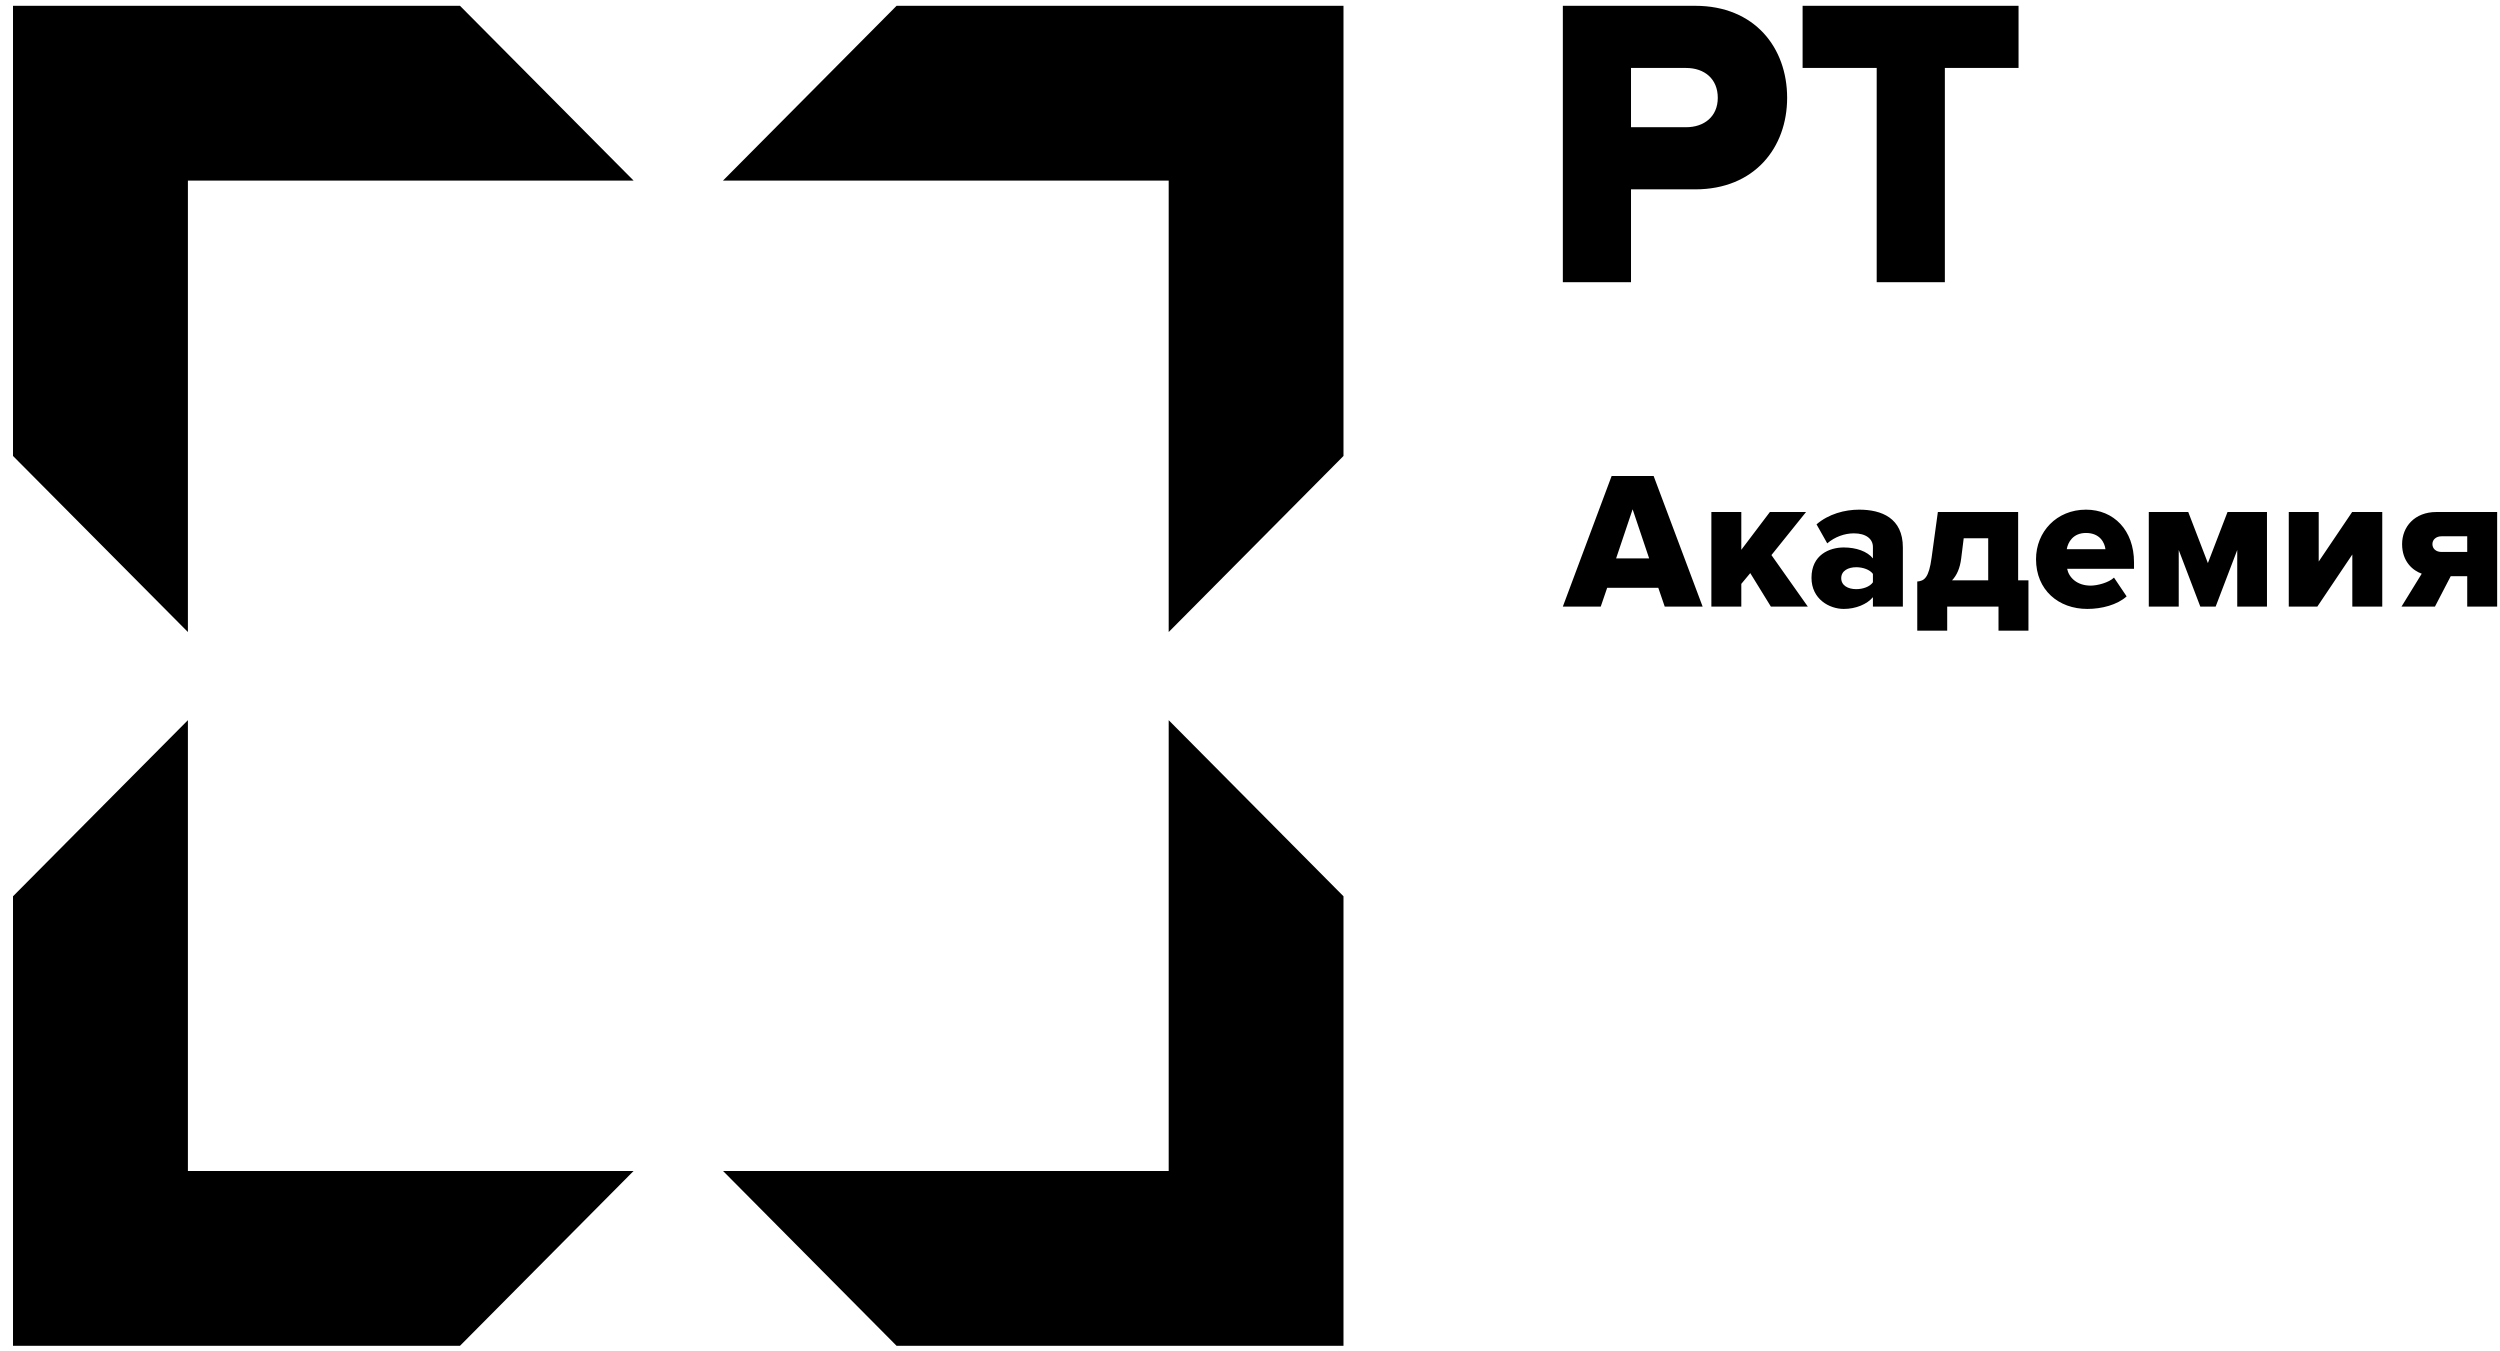
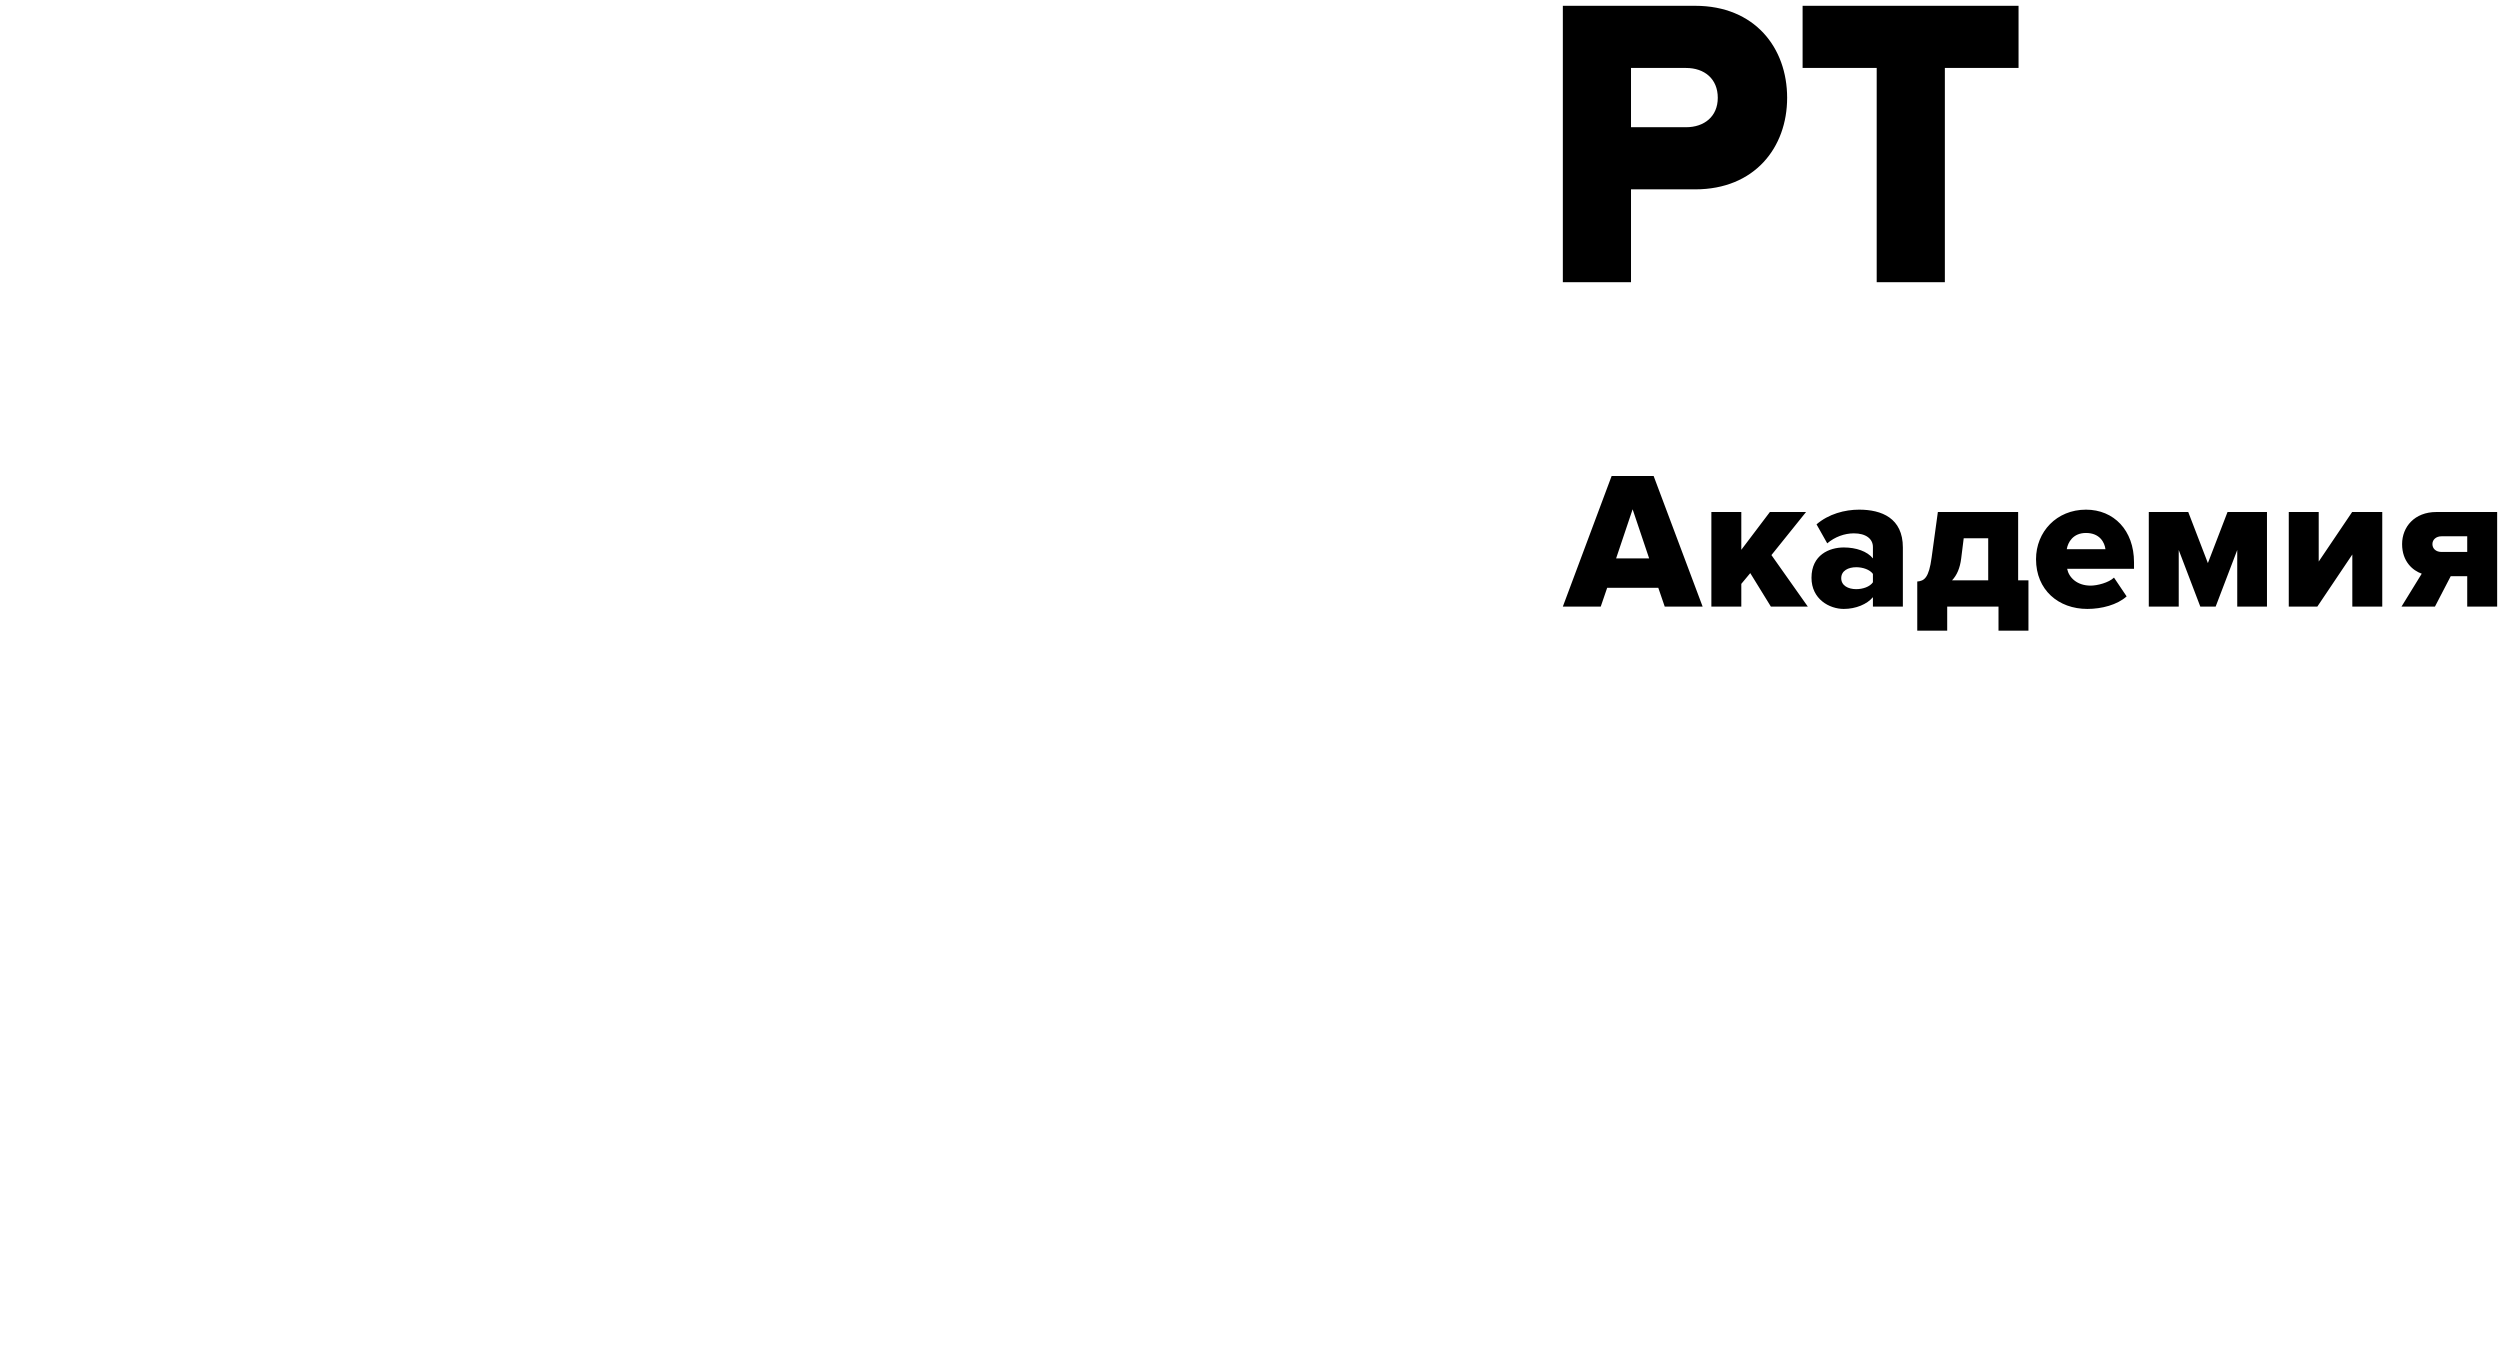
<svg xmlns="http://www.w3.org/2000/svg" width="124" height="67" viewBox="0 0 124 67" fill="none">
  <path d="M80.898 13.996V9.392H84.082C87.03 9.392 88.642 7.317 88.642 4.851C88.642 2.364 87.03 0.288 84.082 0.288H77.517V13.996H80.898ZM83.63 6.31H80.898V3.371H83.63C84.534 3.371 85.202 3.905 85.202 4.851C85.202 5.775 84.534 6.31 83.63 6.31ZM96.465 13.996V3.371H100.12V0.288H89.409V3.371H93.084V13.996H96.465Z" fill="black" />
-   <path d="M0.645 22.616V11.199V0.288H22.815L31.426 8.957H9.32V31.349L0.645 22.616ZM0.645 44.456L9.32 35.72V58.08H31.426L22.815 66.752H0.645V44.456ZM66.637 66.752H44.47L35.862 58.08H57.967V35.721L66.637 44.456V66.752ZM57.967 31.349V8.957H35.86L44.47 0.288H66.637V11.199V22.616L57.967 31.349Z" fill="black" />
  <path d="M84.45 30.086L82.02 23.609H79.937L77.517 30.086H79.397L79.716 29.154H82.251L82.57 30.086H84.45ZM81.798 27.697H80.159L80.978 25.26L81.798 27.697ZM89.667 30.086L87.863 27.532L89.58 25.396H87.786L86.369 27.27V25.396H84.884V30.086H86.369V28.96L86.813 28.426L87.835 30.086H89.667ZM94.382 30.086V27.154C94.382 25.697 93.331 25.279 92.212 25.279C91.499 25.279 90.698 25.493 90.1 26.008L90.631 26.95C91.007 26.629 91.489 26.454 91.952 26.454C92.55 26.454 92.897 26.726 92.897 27.134V27.697C92.617 27.348 92.068 27.154 91.451 27.154C90.737 27.154 89.85 27.522 89.85 28.659C89.85 29.717 90.737 30.203 91.451 30.203C92.048 30.203 92.608 29.97 92.897 29.62V30.086H94.382ZM92.068 29.222C91.672 29.222 91.325 29.047 91.325 28.678C91.325 28.309 91.672 28.134 92.068 28.134C92.395 28.134 92.743 28.251 92.897 28.465V28.882C92.743 29.105 92.395 29.222 92.068 29.222ZM95.096 31.281H96.581V30.086H99.126V31.281H100.611V28.785H100.1V25.396H96.118L95.809 27.649C95.674 28.668 95.443 28.814 95.096 28.843V31.281ZM97.4 26.697H98.615V28.785H96.821C97.062 28.532 97.217 28.173 97.275 27.697L97.4 26.697ZM103.533 30.203C104.246 30.203 105.018 29.999 105.481 29.581L104.854 28.649C104.594 28.902 104.024 29.047 103.697 29.047C103.022 29.047 102.617 28.649 102.53 28.212H105.847V27.892C105.847 26.299 104.844 25.279 103.465 25.279C102.009 25.279 100.987 26.376 100.987 27.736C100.987 29.261 102.096 30.203 103.533 30.203ZM104.43 27.241H102.511C102.568 26.901 102.819 26.435 103.465 26.435C104.15 26.435 104.391 26.91 104.43 27.241ZM112.442 30.086V25.396H110.485L109.511 27.93L108.537 25.396H106.58V30.086H108.065V27.28L109.135 30.086H109.897L110.967 27.28V30.086H112.442ZM114.94 30.086L116.675 27.503V30.086H118.16V25.396H116.666L115.008 27.853V25.396H113.523V30.086H114.94ZM120.774 30.086L121.555 28.581H122.374V30.086H123.859V25.396H120.841C119.761 25.396 119.144 26.134 119.144 26.988C119.144 27.853 119.674 28.299 120.118 28.455L119.115 30.086H120.774ZM121.101 27.377C120.822 27.377 120.648 27.212 120.648 26.988C120.648 26.765 120.831 26.6 121.101 26.6H122.374V27.377H121.101Z" fill="black" />
</svg>